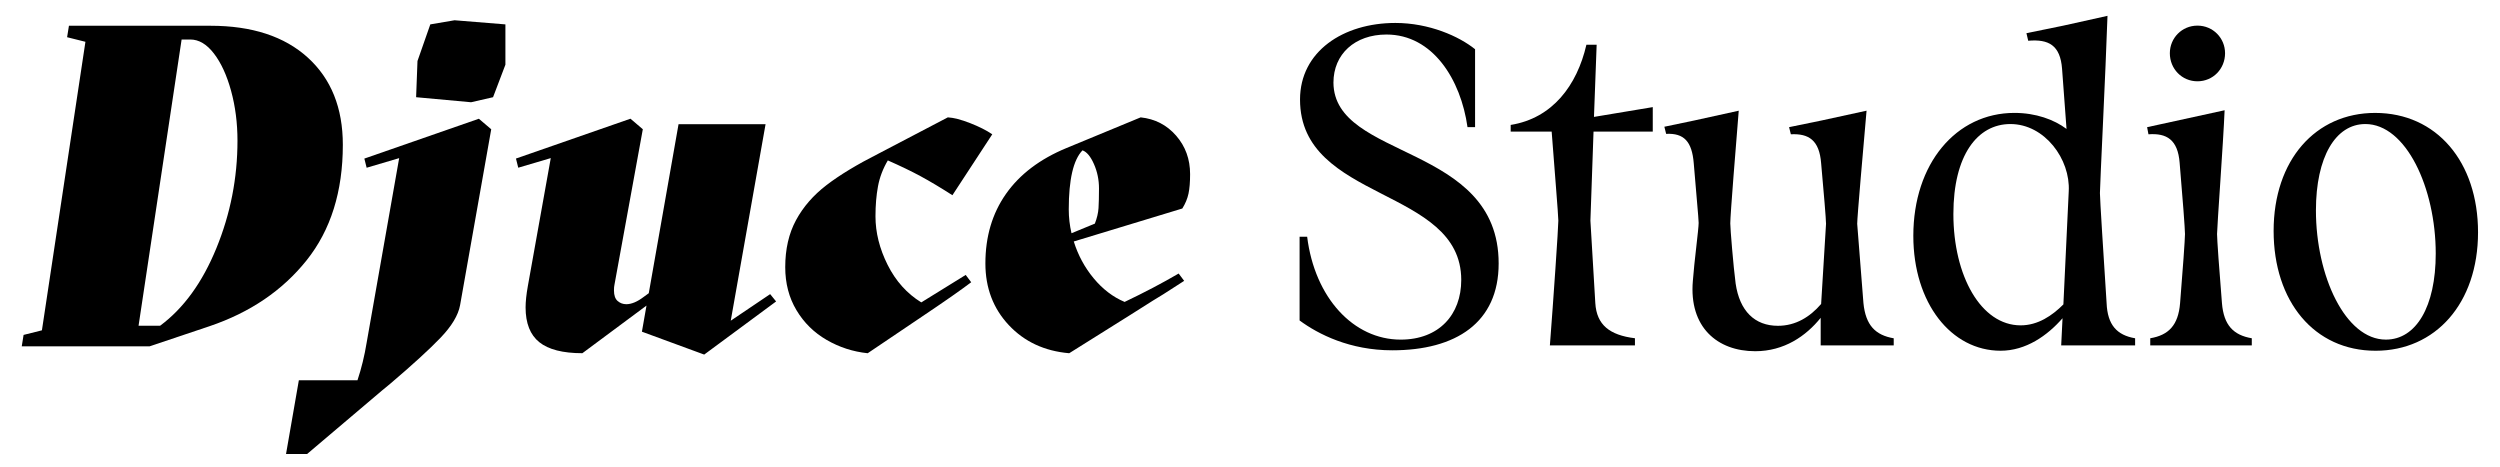
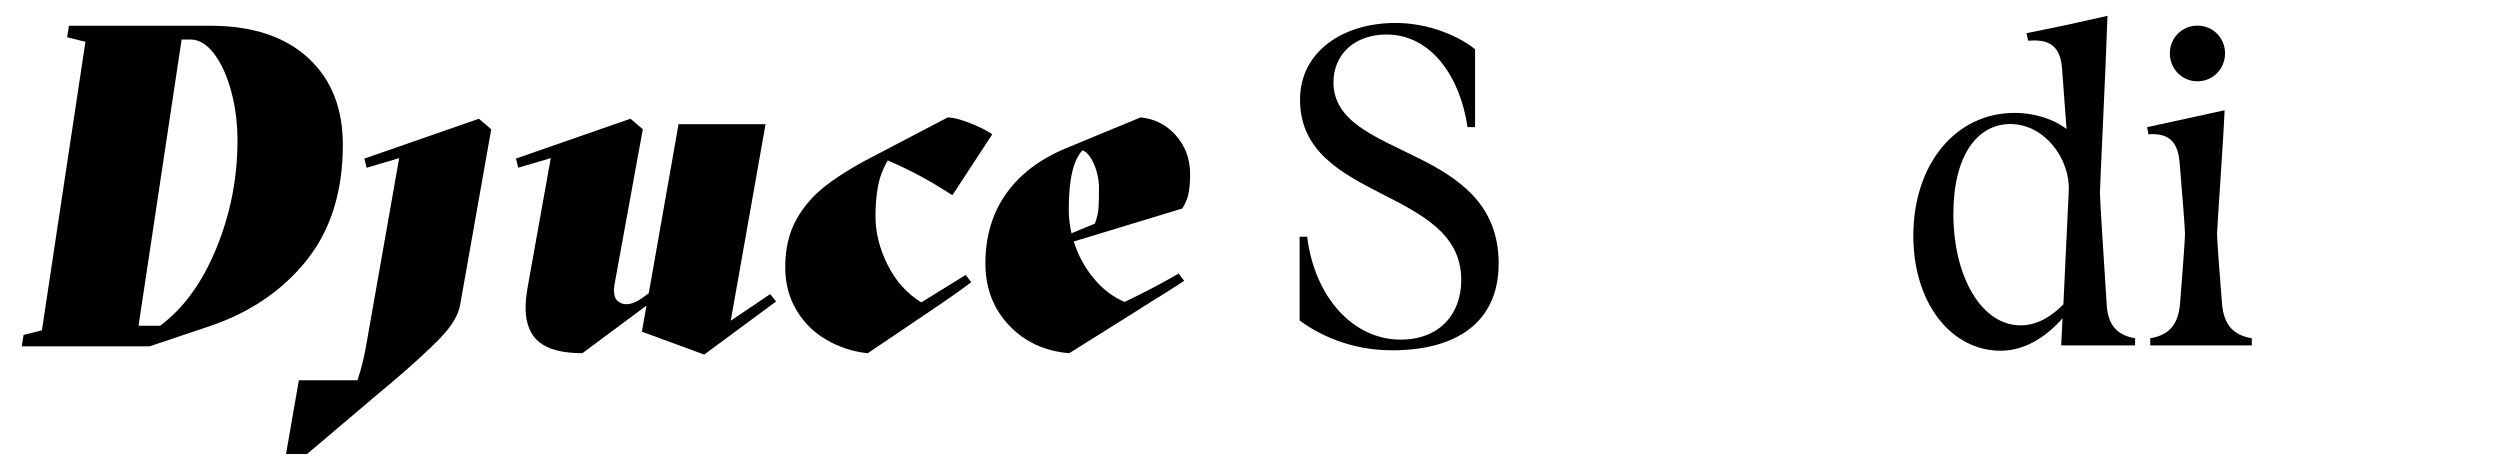
<svg xmlns="http://www.w3.org/2000/svg" xml:space="preserve" style="enable-background:new 0 0 1658.75 310.17;" viewBox="0 0 1658.75 310.17" y="0px" x="0px" id="Layer_1" version="1.1">
  <g>
    <path d="M884.74,54.82c0-18.91,14.18-31.91,35.17-31.91c30.73,0,49.35,29.85,53.78,61.46h5.02V32.66   c-10.64-8.57-30.44-17.43-52.9-17.43c-34.57,0-63.24,18.91-63.24,50.83c0,67.97,106.97,57.92,106.97,119.68   c0,23.05-14.77,39.6-40.19,39.6c-31.32,0-57.03-27.78-62.05-68.26h-5.02v55.55c12.41,9.16,33.39,19.8,61.46,19.8   c42.26,0,70.62-18.32,70.62-57.62C994.37,95.01,885.03,106.24,884.74,54.82z" />
-     <path d="M1059.38,29.7h-6.8c-6.21,26.89-22.46,48.76-50.24,53.19v4.43h27.19c1.77,23.64,4.43,55.55,4.43,59.1   c0,4.43-3.25,52.3-5.61,82.74h56.44v-4.73c-16.84-2.07-25.41-8.86-26.3-23.34l-3.25-54.67l2.07-59.1h39.3V71.07l-39.01,6.5   L1059.38,29.7z" />
-     <path d="M1236.39,201.1l-4.14-52.6c0-4.43,4.14-51.42,6.21-75.06l-29.84,6.5l-21.57,4.43l1.18,4.73   c11.82-0.59,18.91,3.84,20.09,19.21c1.77,19.5,3.25,37.23,3.25,40.19l-3.25,53.19c-7.39,8.57-16.84,14.48-28.66,14.48   c-15.37,0-25.41-9.75-28.07-28.07c-1.48-11.23-3.55-36.35-3.55-39.89c0-5.61,3.84-52.9,5.61-74.76l-29.55,6.5l-19.8,4.14l1.18,4.73   c11.82-0.59,17.14,5.02,18.32,19.5c1.48,18.62,3.25,36.64,3.25,39.6c0,4.14-2.96,26-3.84,38.42   c-2.66,30.73,16.25,46.69,41.37,46.69c19.21,0,33.69-10.05,43.44-22.16v18.32h48.46v-4.73   C1244.36,222.37,1237.86,215.87,1236.39,201.1z" />
    <path d="M1397.73,201.1c-2.07-32.21-4.43-69.15-4.43-72.99c0-5.02,3.84-81.85,5.02-117.61l-29.25,6.5l-24.53,5.02l1.18,5.02   c13.59-1.18,21.28,2.96,22.46,18.62l2.96,39.89c-8.27-6.21-20.39-10.64-34.57-10.64c-38.71,0-67.08,33.69-67.08,81.56   c0,44.62,25.12,76.24,57.92,76.24c16.84,0,31.03-10.05,41.08-21.57l-0.89,18.03h49.05v-4.73   C1404.53,222.37,1398.32,215.58,1397.73,201.1z M1372.61,126.92l-3.55,75.06c-7.39,7.39-16.84,13.89-28.37,13.89   c-26.3,0-44.62-32.8-44.62-73.88c0-39.01,15.96-59.69,37.82-59.69C1356.66,82.3,1373.79,105.65,1372.61,126.92z" />
    <path d="M1458.01,53.94c10.34,0,18.32-8.27,18.32-18.62c0-10.05-7.98-18.32-18.32-18.32c-10.34,0-18.32,8.27-18.32,18.32   C1439.69,45.66,1447.67,53.94,1458.01,53.94z" />
    <path d="M1474.26,201.1c-1.77-21.57-3.25-42.55-3.25-45.8c0-4.43,4.14-60.87,5.02-82.15l-51.42,11.23l0.89,4.73   c12.12-0.89,19.5,3.55,20.69,18.91c2.07,24.23,3.55,44.03,3.55,47.28s-1.48,24.23-3.25,45.8c-1.18,14.77-7.68,21.28-19.8,23.34   v4.73h67.37v-4.73C1481.95,222.37,1475.45,215.87,1474.26,201.1z" />
-     <path d="M1575.92,74.92c-39.6,0-67.37,31.32-67.37,78.31c0,46.69,26.89,79.49,67.67,79.49c39.6,0,67.96-31.32,67.96-78.6   C1644.18,107.42,1616.7,74.92,1575.92,74.92z M1583.01,225.33c-26.89,0-46.39-42.26-46.39-85.7c0-35.46,13-57.33,32.8-57.33   c26.89,0,46.69,42.26,46.69,85.99C1616.11,203.46,1603.1,225.33,1583.01,225.33z" />
    <path d="M203.46,172.68c16-20.06,24.01-45.58,24.01-76.58c0-24.51-7.75-43.81-23.25-57.89c-15.5-14.08-37.03-21.12-64.58-21.12   h-93.9l-1.22,7.6l12.16,3.04L27.81,219.17l-12.16,3.04l-1.22,7.6h84.78l39.81-13.37C165.98,207.32,187.45,192.73,203.46,172.68z    M143.59,164.63c-9.32,22.79-21.78,39.96-37.38,51.51H91.93L120.5,26.21h5.77c5.67,0,10.89,3.09,15.65,9.27   c4.76,6.18,8.56,14.43,11.4,24.77c2.83,10.33,4.25,21.38,4.25,33.12C157.57,118.08,152.91,141.83,143.59,164.63z" />
    <path d="M241.75,105.22l1.52,6.08l21.58-6.38l-21.58,122.46c-1.42,8.71-3.45,17.02-6.08,24.92h-38.9l-8.51,48.93h13.98l49.84-42.24   l5.17-4.25c14.79-12.56,25.93-22.74,33.43-30.54c7.49-7.8,11.85-15.04,13.07-21.73l20.66-116.69l-8.2-6.99L241.75,105.22z" />
-     <polygon points="285.51,16.18 277,40.49 276.09,64.5 312.55,67.84 327.14,64.5 335.34,42.92 335.34,16.18 301.61,13.44" />
    <path d="M484.85,212.79l23.1-130.37h-57.74l-19.75,112.13l-3.34,2.43c-4.25,3.24-8.11,4.86-11.55,4.86c-2.23,0-4.15-0.71-5.77-2.13   c-1.62-1.41-2.43-3.75-2.43-6.99c0-1.62,0.1-2.83,0.3-3.65l18.84-103.32l-8.2-6.99l-75.97,26.44l1.52,6.08l21.58-6.38l-15.19,84.78   c-1.02,5.67-1.52,10.44-1.52,14.28c0,10.54,3.04,18.23,9.12,23.1c6.08,4.86,15.6,7.29,28.56,7.29l42.54-31.6l-3.04,17.32   l41.33,15.19l47.71-35.25l-3.95-4.86L484.85,212.79z" />
    <path d="M611.27,200.64c-9.52-5.87-16.97-14.18-22.34-24.92c-5.37-10.74-8.05-21.47-8.05-32.21c0-7.29,0.56-13.93,1.67-19.9   c1.11-5.97,3.29-11.7,6.53-17.17c8.3,3.65,15.55,7.14,21.73,10.48c6.18,3.34,13.22,7.55,21.12,12.61l26.44-40.42   c-3.85-2.63-8.77-5.11-14.74-7.44c-5.98-2.33-10.89-3.59-14.74-3.8l-45.89,24.01c-14.39,7.29-25.93,14.28-34.64,20.97   c-8.71,6.69-15.45,14.43-20.21,23.25c-4.76,8.81-7.14,19.2-7.14,31.15c0,10.74,2.48,20.26,7.45,28.56   c4.96,8.31,11.65,14.89,20.06,19.75c8.4,4.86,17.47,7.8,27.2,8.81L614,208.54c13.57-9.12,23.7-16.21,30.39-21.27l-3.65-4.86   L611.27,200.64z" />
    <path d="M756.83,77.87L707.6,98.23c-17.63,7.29-31,17.43-40.11,30.39c-9.12,12.97-13.68,28.37-13.68,46.19   c0,16.21,5.17,29.83,15.5,40.87c10.33,11.04,23.7,17.27,40.11,18.69l40.72-25.53l14.89-9.42c2.23-1.22,9.12-5.57,20.66-13.07   l-3.65-4.86c-10.74,6.28-22.69,12.56-35.86,18.84c-7.7-3.24-14.54-8.46-20.51-15.65c-5.98-7.19-10.38-15.35-13.22-24.46   l72.02-21.88c2.02-3.24,3.39-6.53,4.1-9.88c0.71-3.34,1.06-7.64,1.06-12.92c0-9.92-3.09-18.43-9.27-25.53   C774.19,82.93,766.35,78.88,756.83,77.87z M728.87,138.04c-0.2,3.24-1.02,6.69-2.43,10.33l-15.5,6.38   c-1.22-5.27-1.82-10.53-1.82-15.8c0-19.85,3.04-32.92,9.12-39.2c2.83,1.02,5.37,4.05,7.6,9.12c2.23,5.07,3.34,10.44,3.34,16.11   C729.17,130.44,729.07,134.8,728.87,138.04z" />
  </g>
</svg>